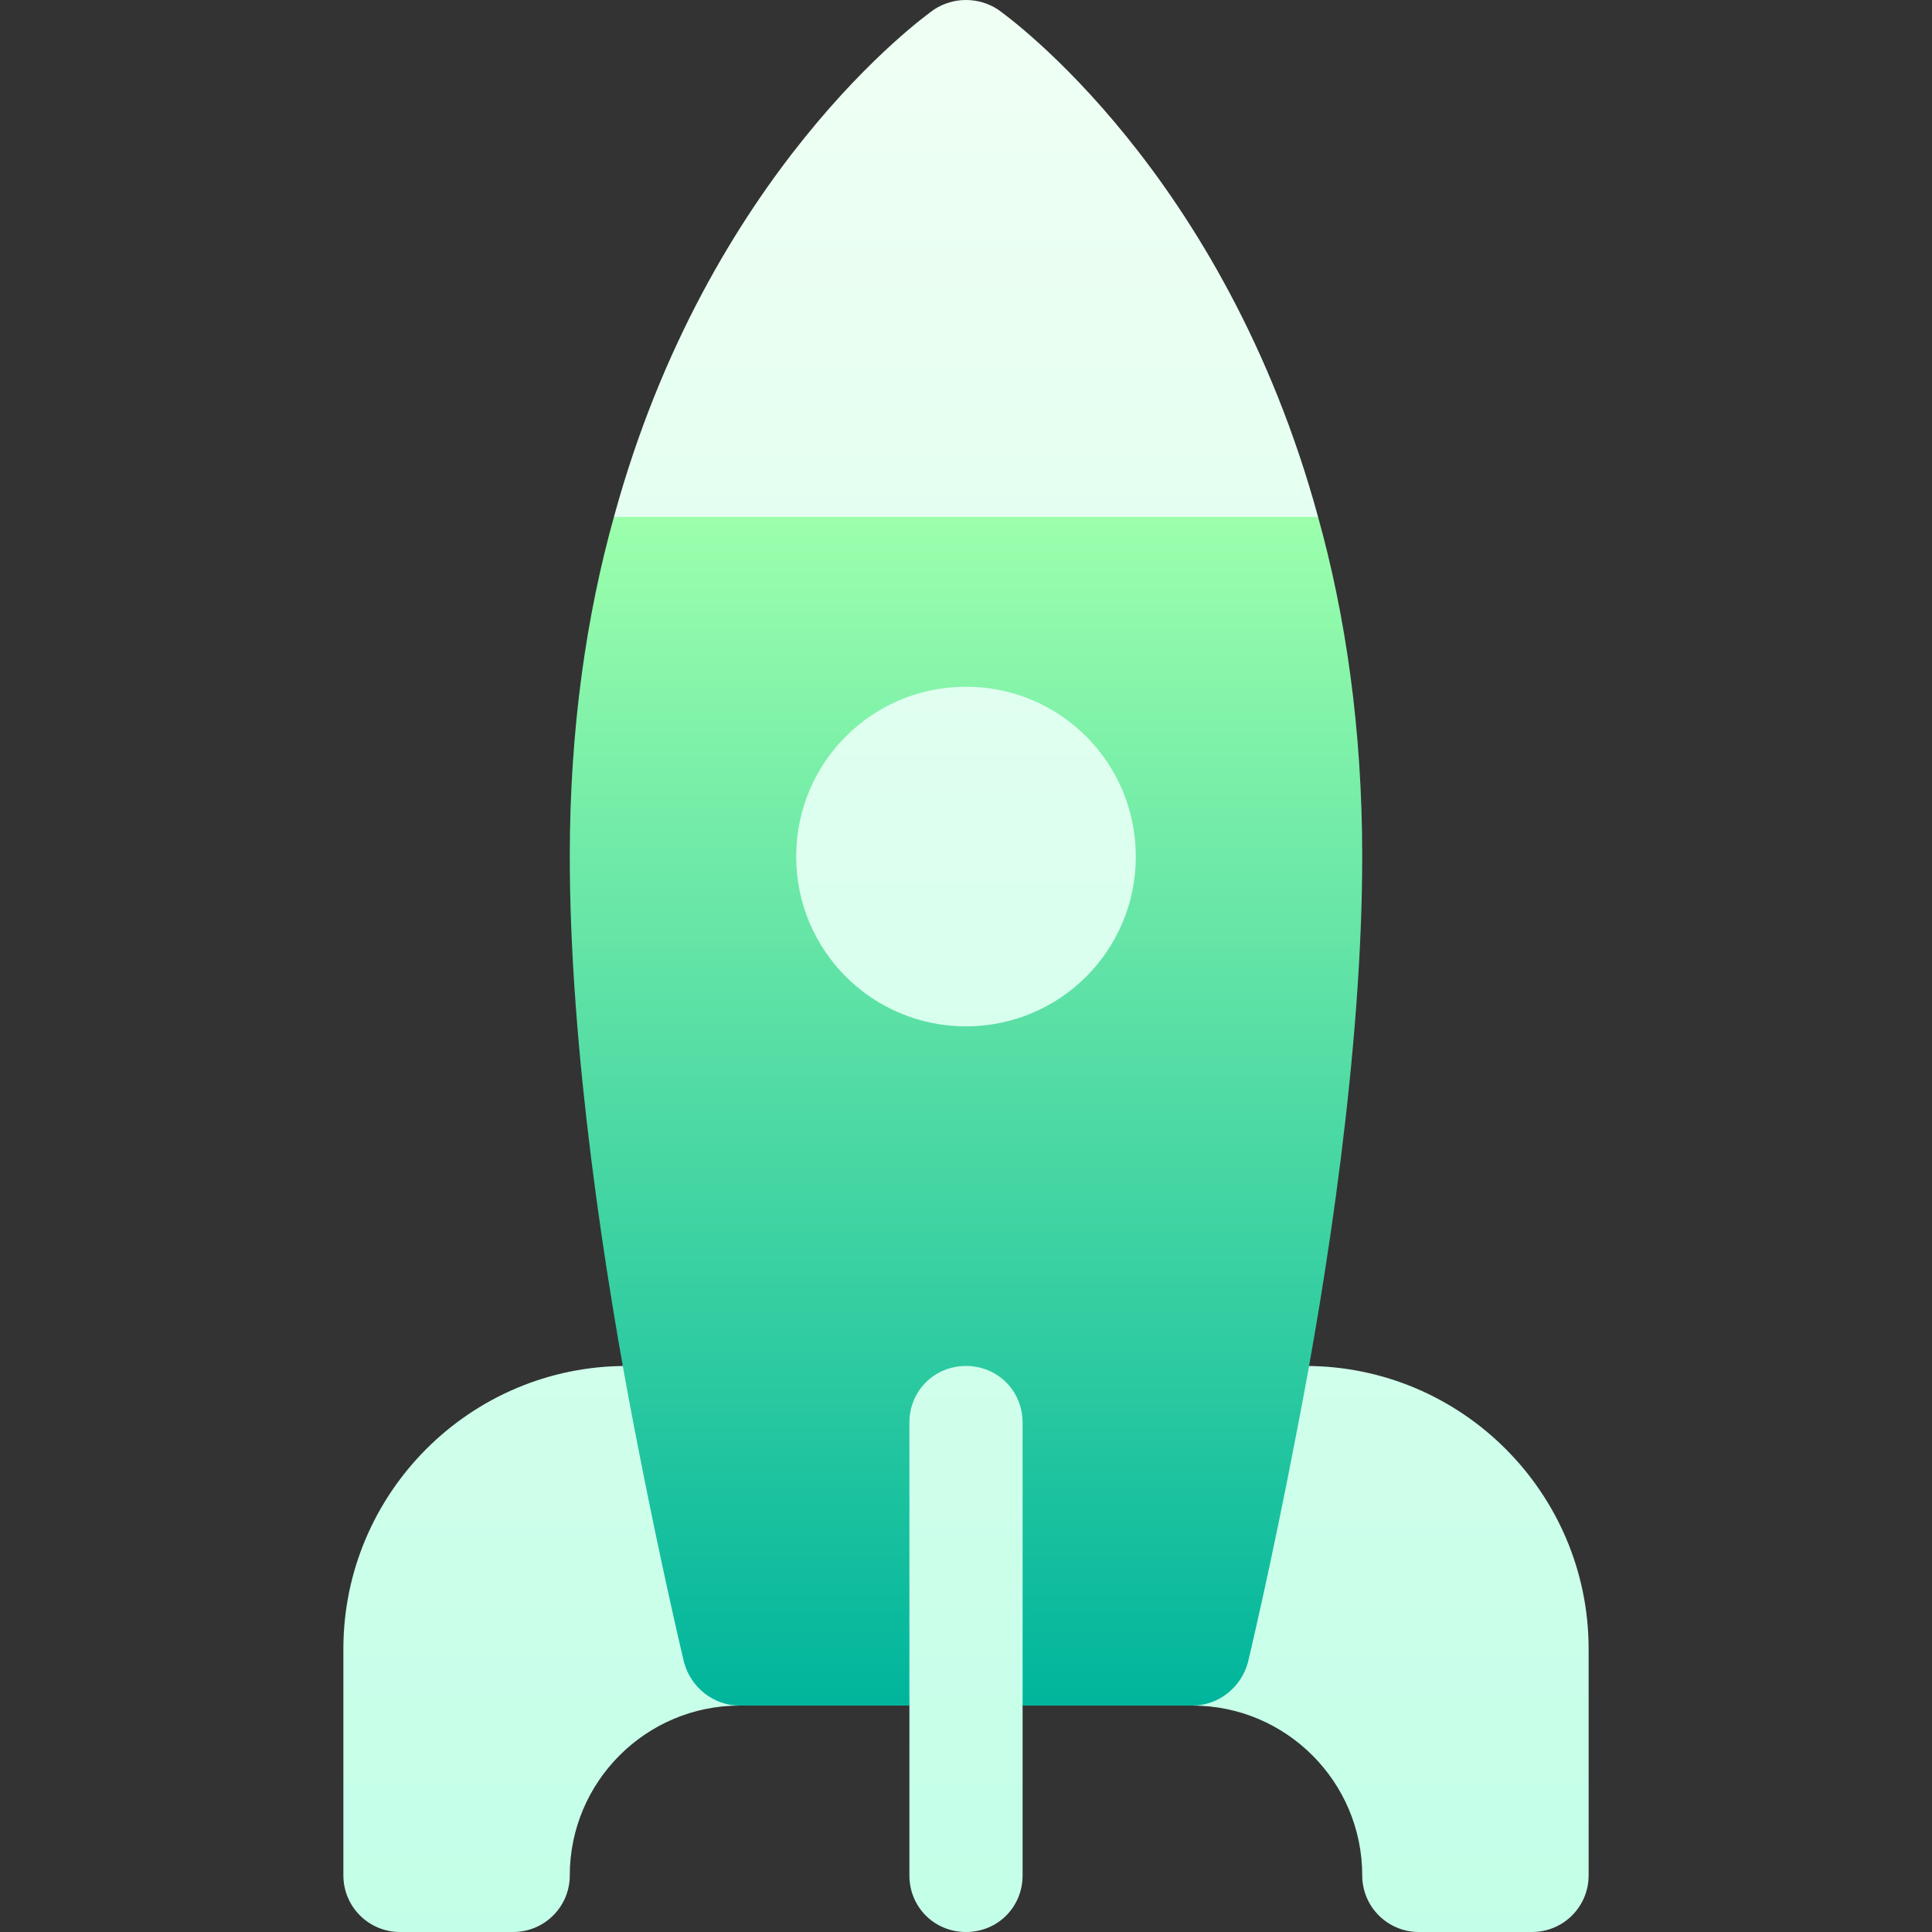
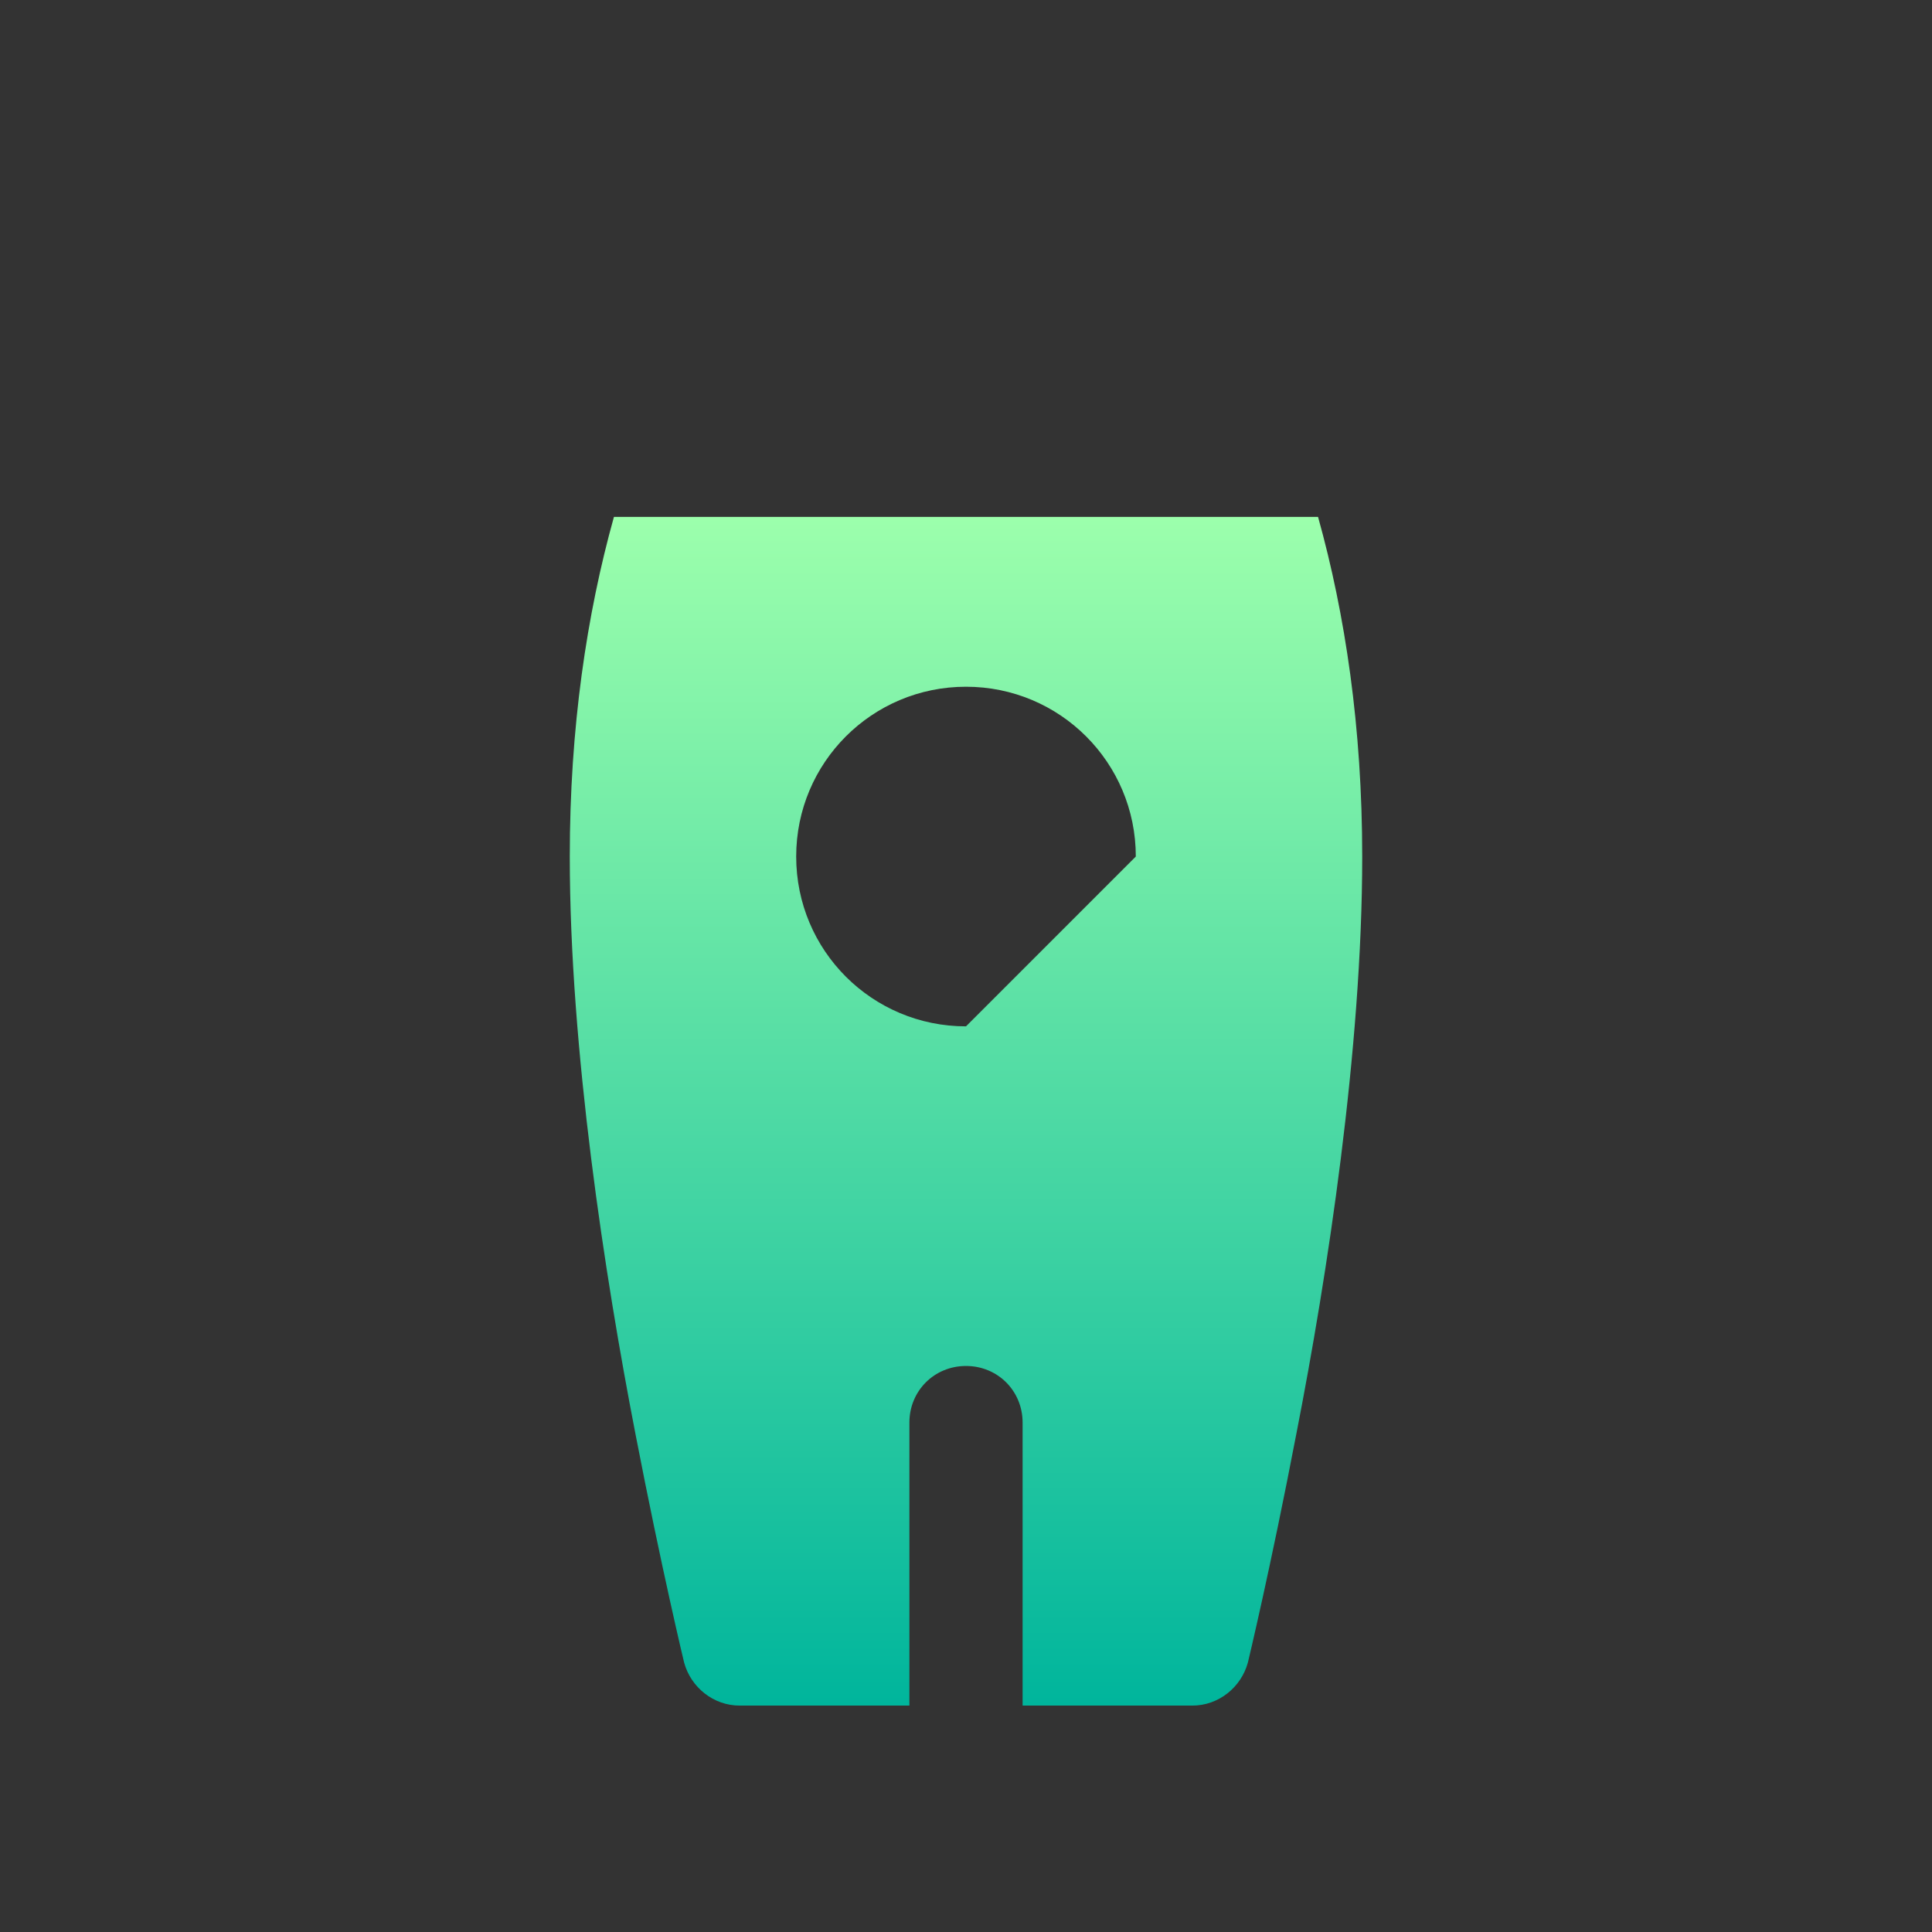
<svg xmlns="http://www.w3.org/2000/svg" id="Capa_1" height="512" viewBox="0 0 511.987 511.987" width="512">
  <rect x="0" y="0" width="511.987" height="511.987" fill="#333333" stroke="none" />
  <linearGradient id="SVGID_1_" gradientUnits="userSpaceOnUse" x1="255.993" x2="255.993" y1="511.987" y2="0">
    <stop offset="0" stop-color="#c3ffe8" />
    <stop offset=".997" stop-color="#f0fff4" />
  </linearGradient>
  <linearGradient id="SVGID_2_" gradientUnits="userSpaceOnUse" x1="255.993" x2="255.993" y1="451.987" y2="136.987">
    <stop offset="0" stop-color="#00b59c" />
    <stop offset="1" stop-color="#9cffac" />
  </linearGradient>
  <g>
    <g>
      <g>
-         <path d="m210.993 376.987 30 75v45c0 8.399 6.599 15 15 15s15-6.601 15-15v-45l30-75-45-45zm-15-150c0 33.091 26.924 60 60 60s60-26.909 60-60-26.924-60-60-60-60 26.909-60 60zm1.846 147.143c-1.377-7.061-7.559-12.144-14.736-12.144h-17.109c-41.367 0-75 33.647-75 75v60c0 8.291 6.709 15 15 15h30c8.291 0 15-6.709 15-15 0-24.814 20.186-45 45-45 4.6 0 8.965-2.109 11.807-5.742 2.842-3.618 3.867-8.335 2.754-12.817-.03-.161-5.948-24.419-12.716-59.297zm148.154-12.143h-17.109c-7.178 0-13.359 5.083-14.736 12.144-6.768 34.878-12.686 59.136-12.715 59.297-1.113 4.482-.088 9.199 2.754 12.817 2.842 3.633 7.207 5.742 11.807 5.742 24.814 0 45 20.186 45 45 0 8.291 6.709 15 15 15h30c8.291 0 15-6.709 15-15v-60c-.001-41.353-33.633-75-75.001-75zm3.3-225c-24.899-91.201-81.899-132.412-84.899-134.512-5.101-3.3-11.7-3.3-16.802 0-2.999 2.1-60 43.311-84.899 134.512l93.3 30z" fill="url(#SVGID_1_)" />
-       </g>
+         </g>
    </g>
    <g>
      <g>
-         <path d="m349.293 136.987h-186.599c-7.2 25.8-11.7 55.8-11.7 90 0 51 9.3 111.299 17.401 152.999 6.899 35.7 12.9 60.601 12.9 60.601 1.8 6.599 7.8 11.4 14.7 11.4h45v-75c0-8.401 6.599-15 15-15s15 6.599 15 15v75h45c6.899 0 12.9-4.801 14.7-11.4 0 0 6-24.901 12.9-60.901 8.101-41.4 17.401-101.699 17.401-152.699-.003-34.201-4.503-64.201-11.703-90zm-93.3 135c-24.901 0-45-20.101-45-45 0-24.901 20.099-45 45-45s45 20.099 45 45c0 24.898-20.099 45-45 45z" fill="url(#SVGID_2_)" />
+         <path d="m349.293 136.987h-186.599c-7.2 25.8-11.7 55.8-11.7 90 0 51 9.3 111.299 17.401 152.999 6.899 35.7 12.9 60.601 12.9 60.601 1.8 6.599 7.8 11.4 14.7 11.4h45v-75c0-8.401 6.599-15 15-15s15 6.599 15 15v75h45c6.899 0 12.9-4.801 14.7-11.4 0 0 6-24.901 12.9-60.901 8.101-41.4 17.401-101.699 17.401-152.699-.003-34.201-4.503-64.201-11.703-90zm-93.3 135c-24.901 0-45-20.101-45-45 0-24.901 20.099-45 45-45s45 20.099 45 45z" fill="url(#SVGID_2_)" />
      </g>
    </g>
  </g>
</svg>